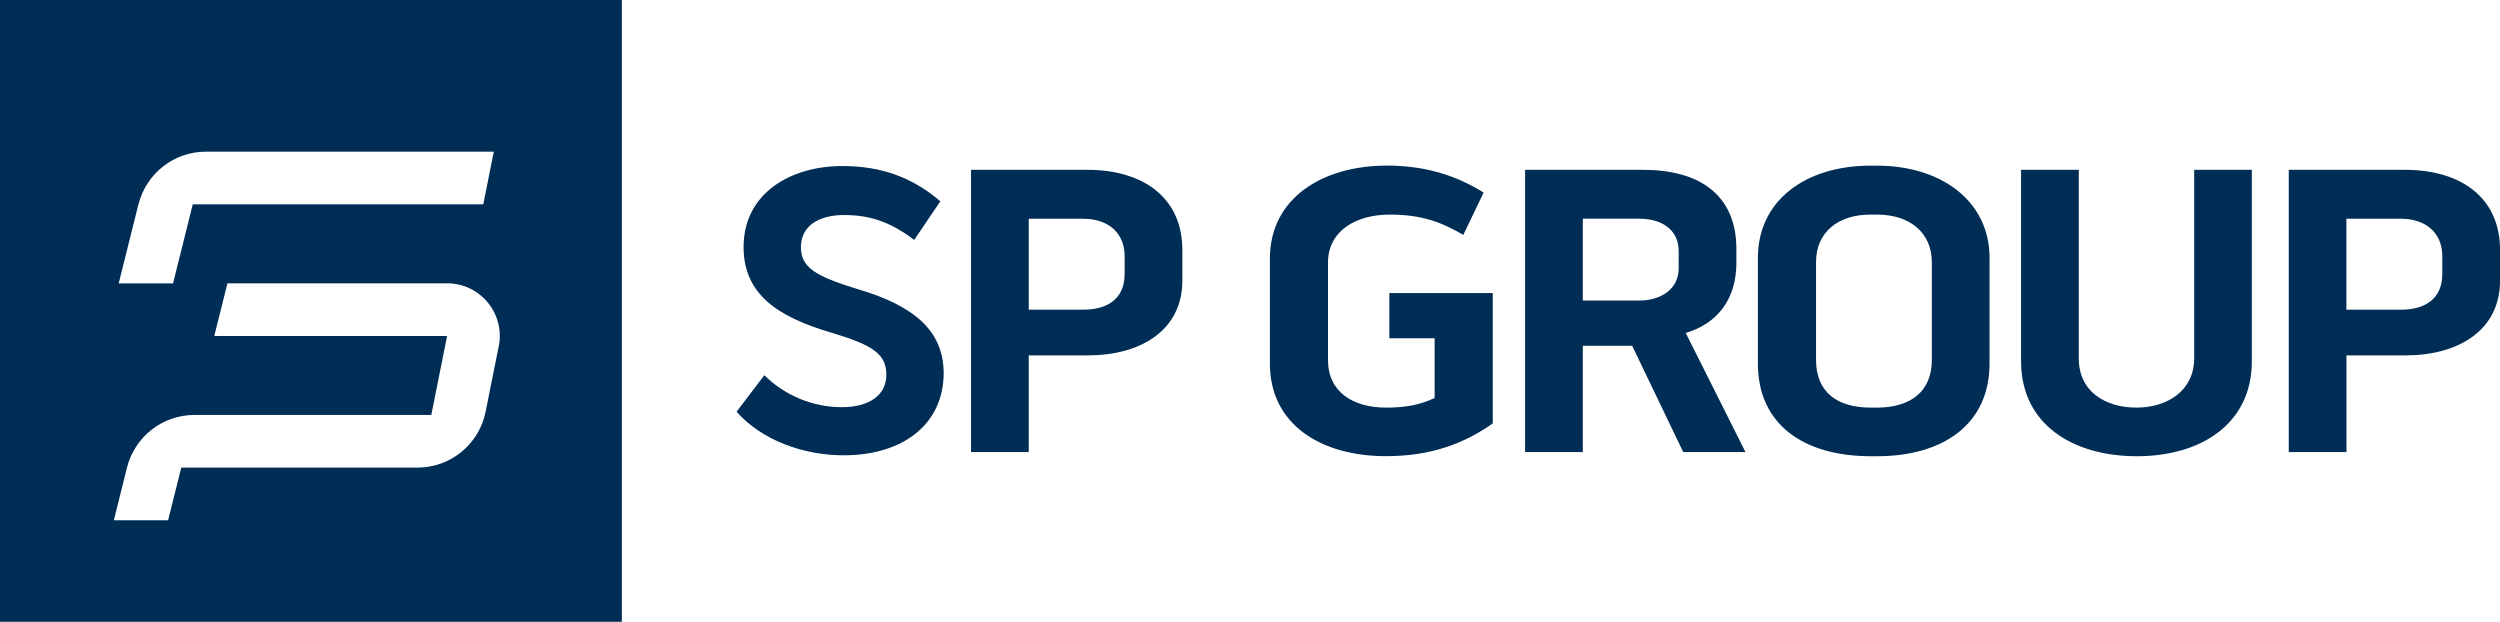
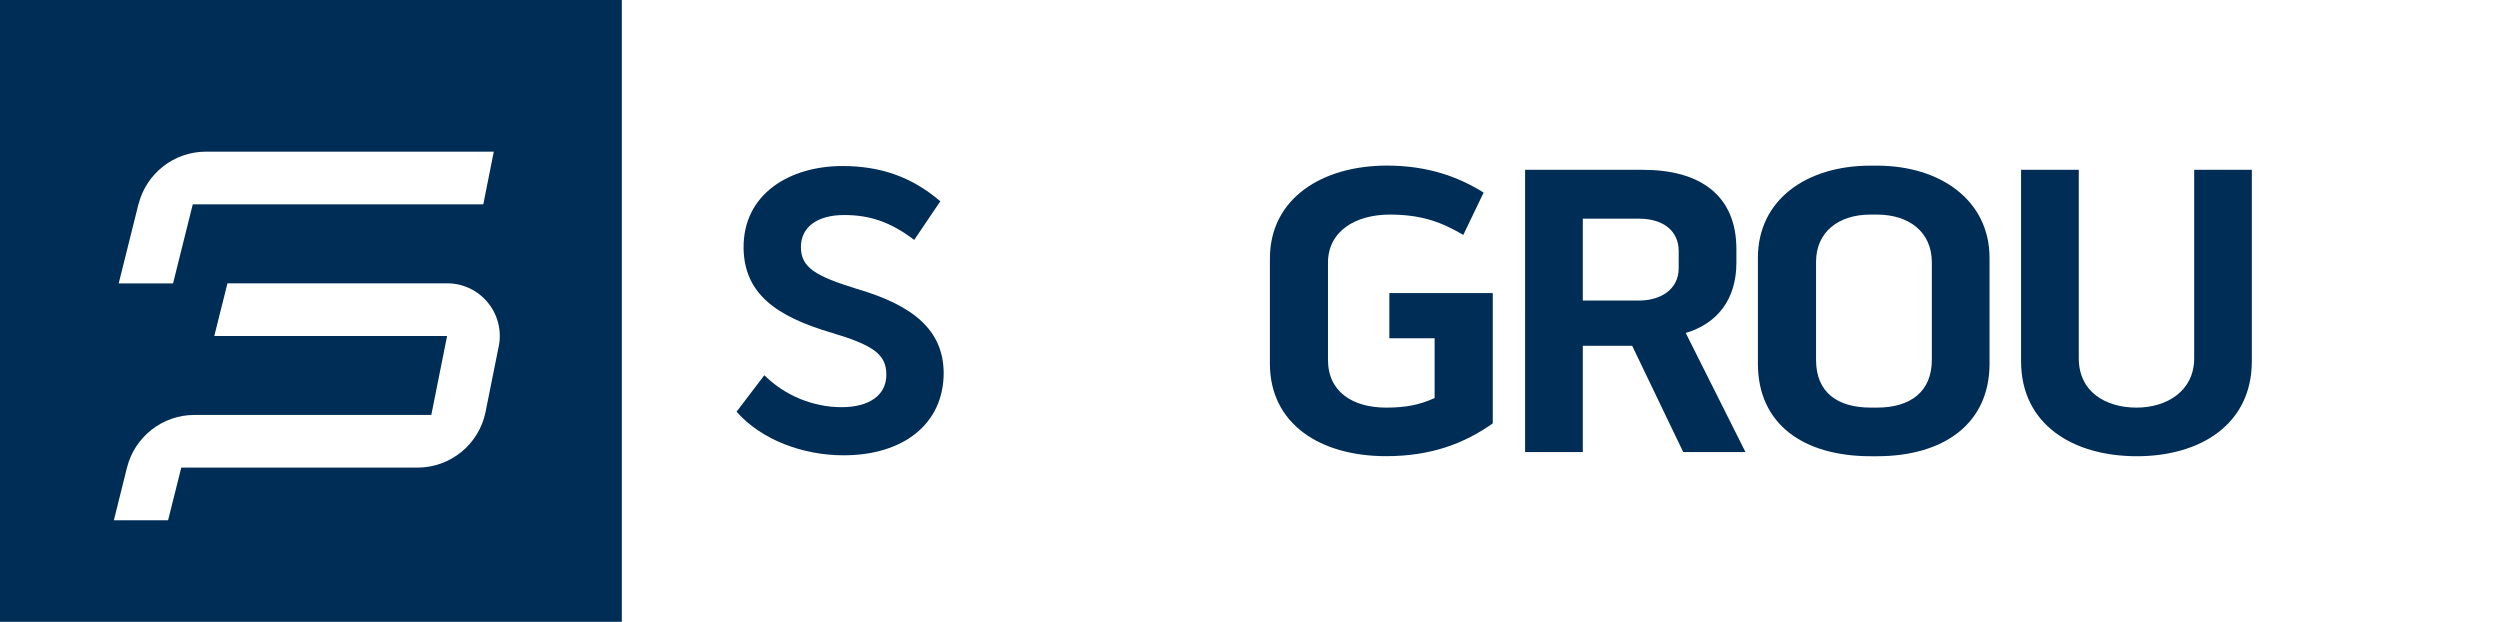
<svg xmlns="http://www.w3.org/2000/svg" id="Layer_2" data-name="Layer 2" viewBox="0 0 402.04 100">
  <defs>
    <style>
      .cls-1 {
        fill: #002d56;
      }
    </style>
  </defs>
  <g id="Layer_1-2" data-name="Layer 1">
    <g>
      <g>
        <path class="cls-1" d="M151.76,59.94c0,8.34-6.61,13.28-16.09,13.28-6.54,0-13.22-2.47-17.22-7.01l4.47-5.87c3.34,3.34,7.94,5.14,12.41,5.14s7.21-1.93,7.21-5.21-2.07-4.74-8.74-6.74c-9.15-2.67-14.08-6.41-14.22-13.55-.13-8.88,7.54-13.28,15.89-13.28,6.01,0,11.08,1.67,15.75,5.67l-4.2,6.21c-3.8-2.87-7.08-4-11.28-4s-6.94,1.87-6.94,5.14,2.27,4.67,9.01,6.74c9.14,2.67,13.88,6.67,13.95,13.48Z" />
-         <path class="cls-1" d="M174.85,27.31c9.08,0,15.29,4.54,15.29,12.88v4.94c0,8.01-6.74,12.02-15.15,12.02h-9.55v15.55h-9.28V27.31h18.69ZM180.86,41.19c0-3.74-2.67-6.01-6.61-6.01h-8.81v14.62h8.81c3.74,0,6.61-1.67,6.61-5.74v-2.87Z" />
        <path class="cls-1" d="M223.44,47.13h16.62v20.96c-4.54,3.2-9.88,5.27-17.15,5.27-10.55,0-18.69-5.14-18.69-14.89v-16.89c0-9.68,8.41-14.95,18.82-14.95,6.54,0,11.48,1.8,15.55,4.34l-3.27,6.81c-3.4-2-6.61-3.27-11.81-3.27-5.54,0-9.95,2.67-9.95,7.74v15.62c0,5.21,4.07,7.68,9.34,7.68,3.27,0,5.47-.47,7.81-1.54v-9.61h-7.28v-7.28Z" />
        <path class="cls-1" d="M271.09,53.54l9.61,19.16h-10.01l-8.21-17.09h-7.94v17.09h-9.28V27.31h18.96c9.14,0,15.02,4.07,15.02,12.75v2.2c0,5.94-3.14,9.81-8.14,11.28ZM254.54,48.33h9.28c3.2-.07,6.14-1.74,6.14-5.21v-2.74c0-3.34-2.6-5.21-6.34-5.21h-9.08v13.15Z" />
        <path class="cls-1" d="M319.95,41.46v17.02c0,9.75-7.48,14.89-18.09,14.89h-1c-10.75,0-18.16-5.07-18.16-14.89v-17.02c0-9.28,7.74-14.82,18.09-14.82h1.07c10.21,0,18.09,5.61,18.09,14.82ZM310.67,42.19c0-4.94-3.74-7.68-8.81-7.68h-1.07c-5.14,0-8.74,2.8-8.74,7.61v15.75c0,5.21,3.4,7.68,8.81,7.68h1c5.34,0,8.81-2.54,8.81-7.68v-15.69Z" />
        <path class="cls-1" d="M352.85,27.31h9.28v30.77c0,10.21-8.34,15.29-18.49,15.29s-18.62-5.01-18.62-15.29v-30.77h9.28v30.3c0,5.47,4.4,7.94,9.28,7.94s9.28-2.67,9.28-7.94v-30.3Z" />
-         <path class="cls-1" d="M386.76,27.31c9.08,0,15.29,4.54,15.29,12.88v4.94c0,8.01-6.74,12.02-15.15,12.02h-9.55v15.55h-9.28V27.31h18.69ZM392.76,41.19c0-3.74-2.67-6.01-6.61-6.01h-8.81v14.62h8.81c3.74,0,6.61-1.67,6.61-5.74v-2.87Z" />
      </g>
      <path class="cls-1" d="M0,0v100h100V0H0ZM22.27,32.86c1.25-4.97,5.71-8.47,10.84-8.47h46.3l-1.69,8.47H31l-3.17,12.71h-8.74l3.17-12.71ZM80.2,55.7l-2.11,10.53c-1.05,5.22-5.64,8.97-10.96,8.97H29.15l-2.12,8.47h-8.72l2.11-8.47c1.25-4.97,5.71-8.47,10.84-8.47h38.1l2.54-12.7h-37.44l2.12-8.47h35.32c5.34,0,9.35,4.88,8.31,10.13Z" />
    </g>
  </g>
</svg>